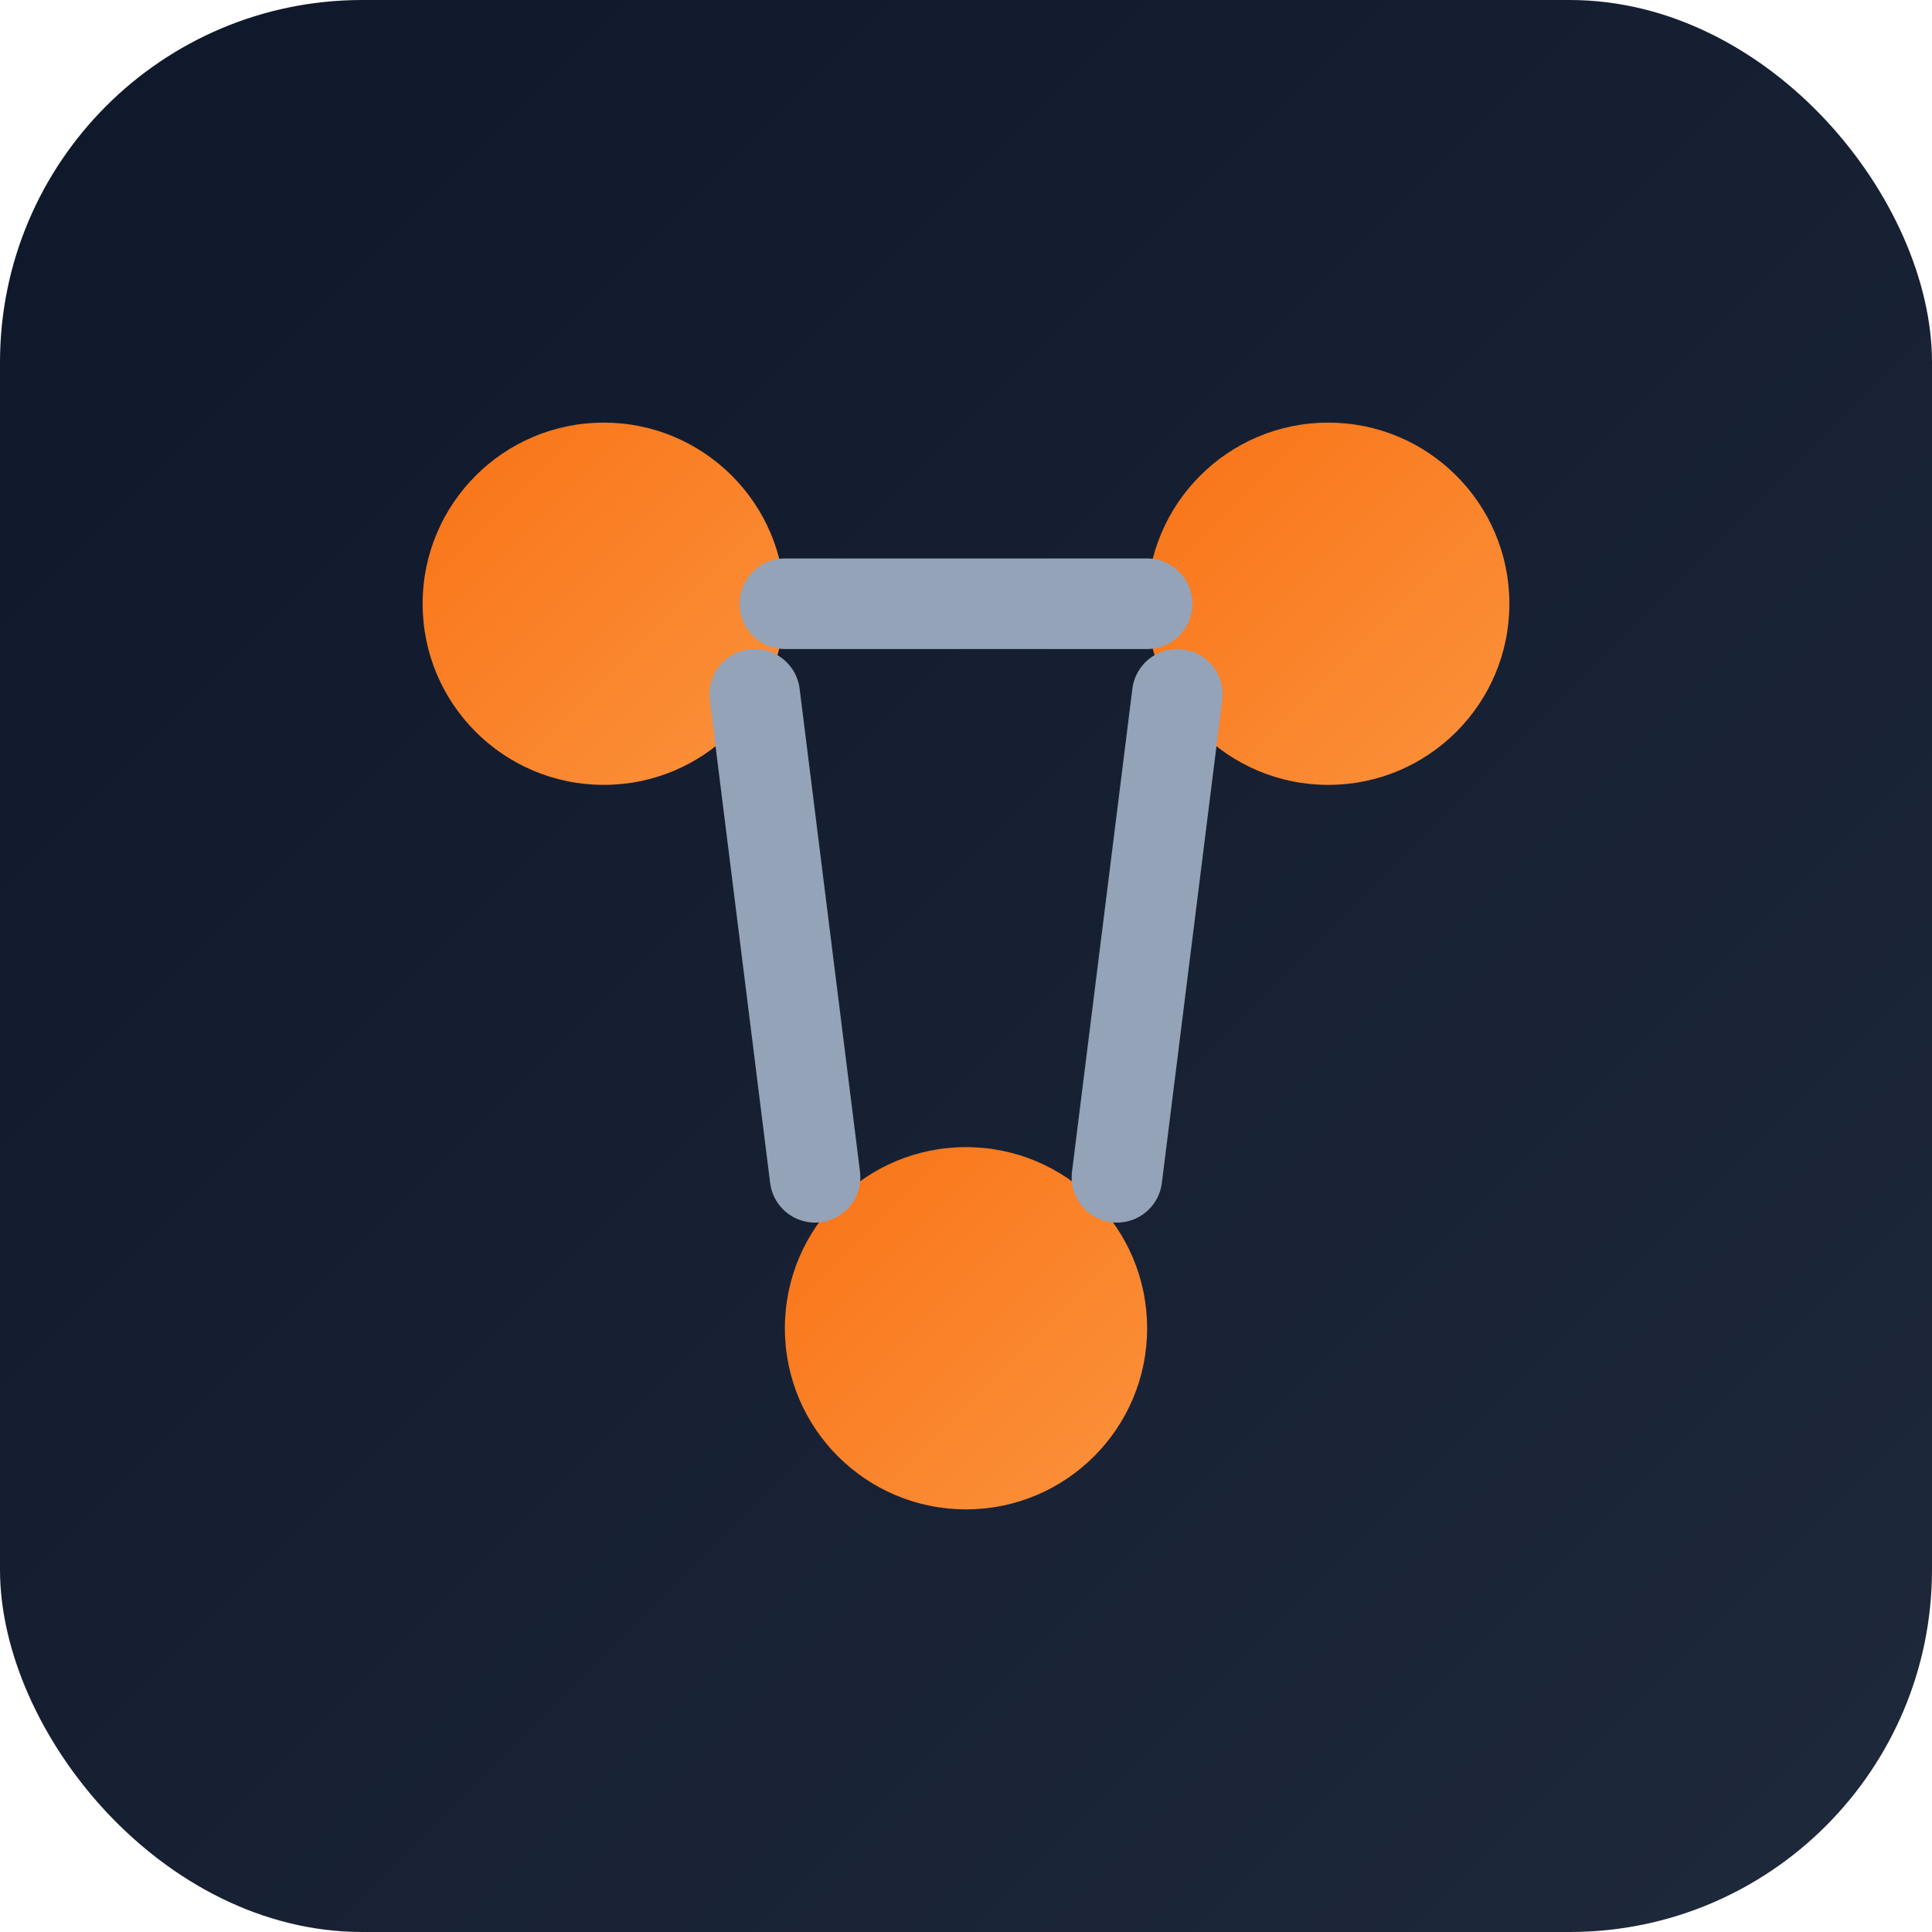
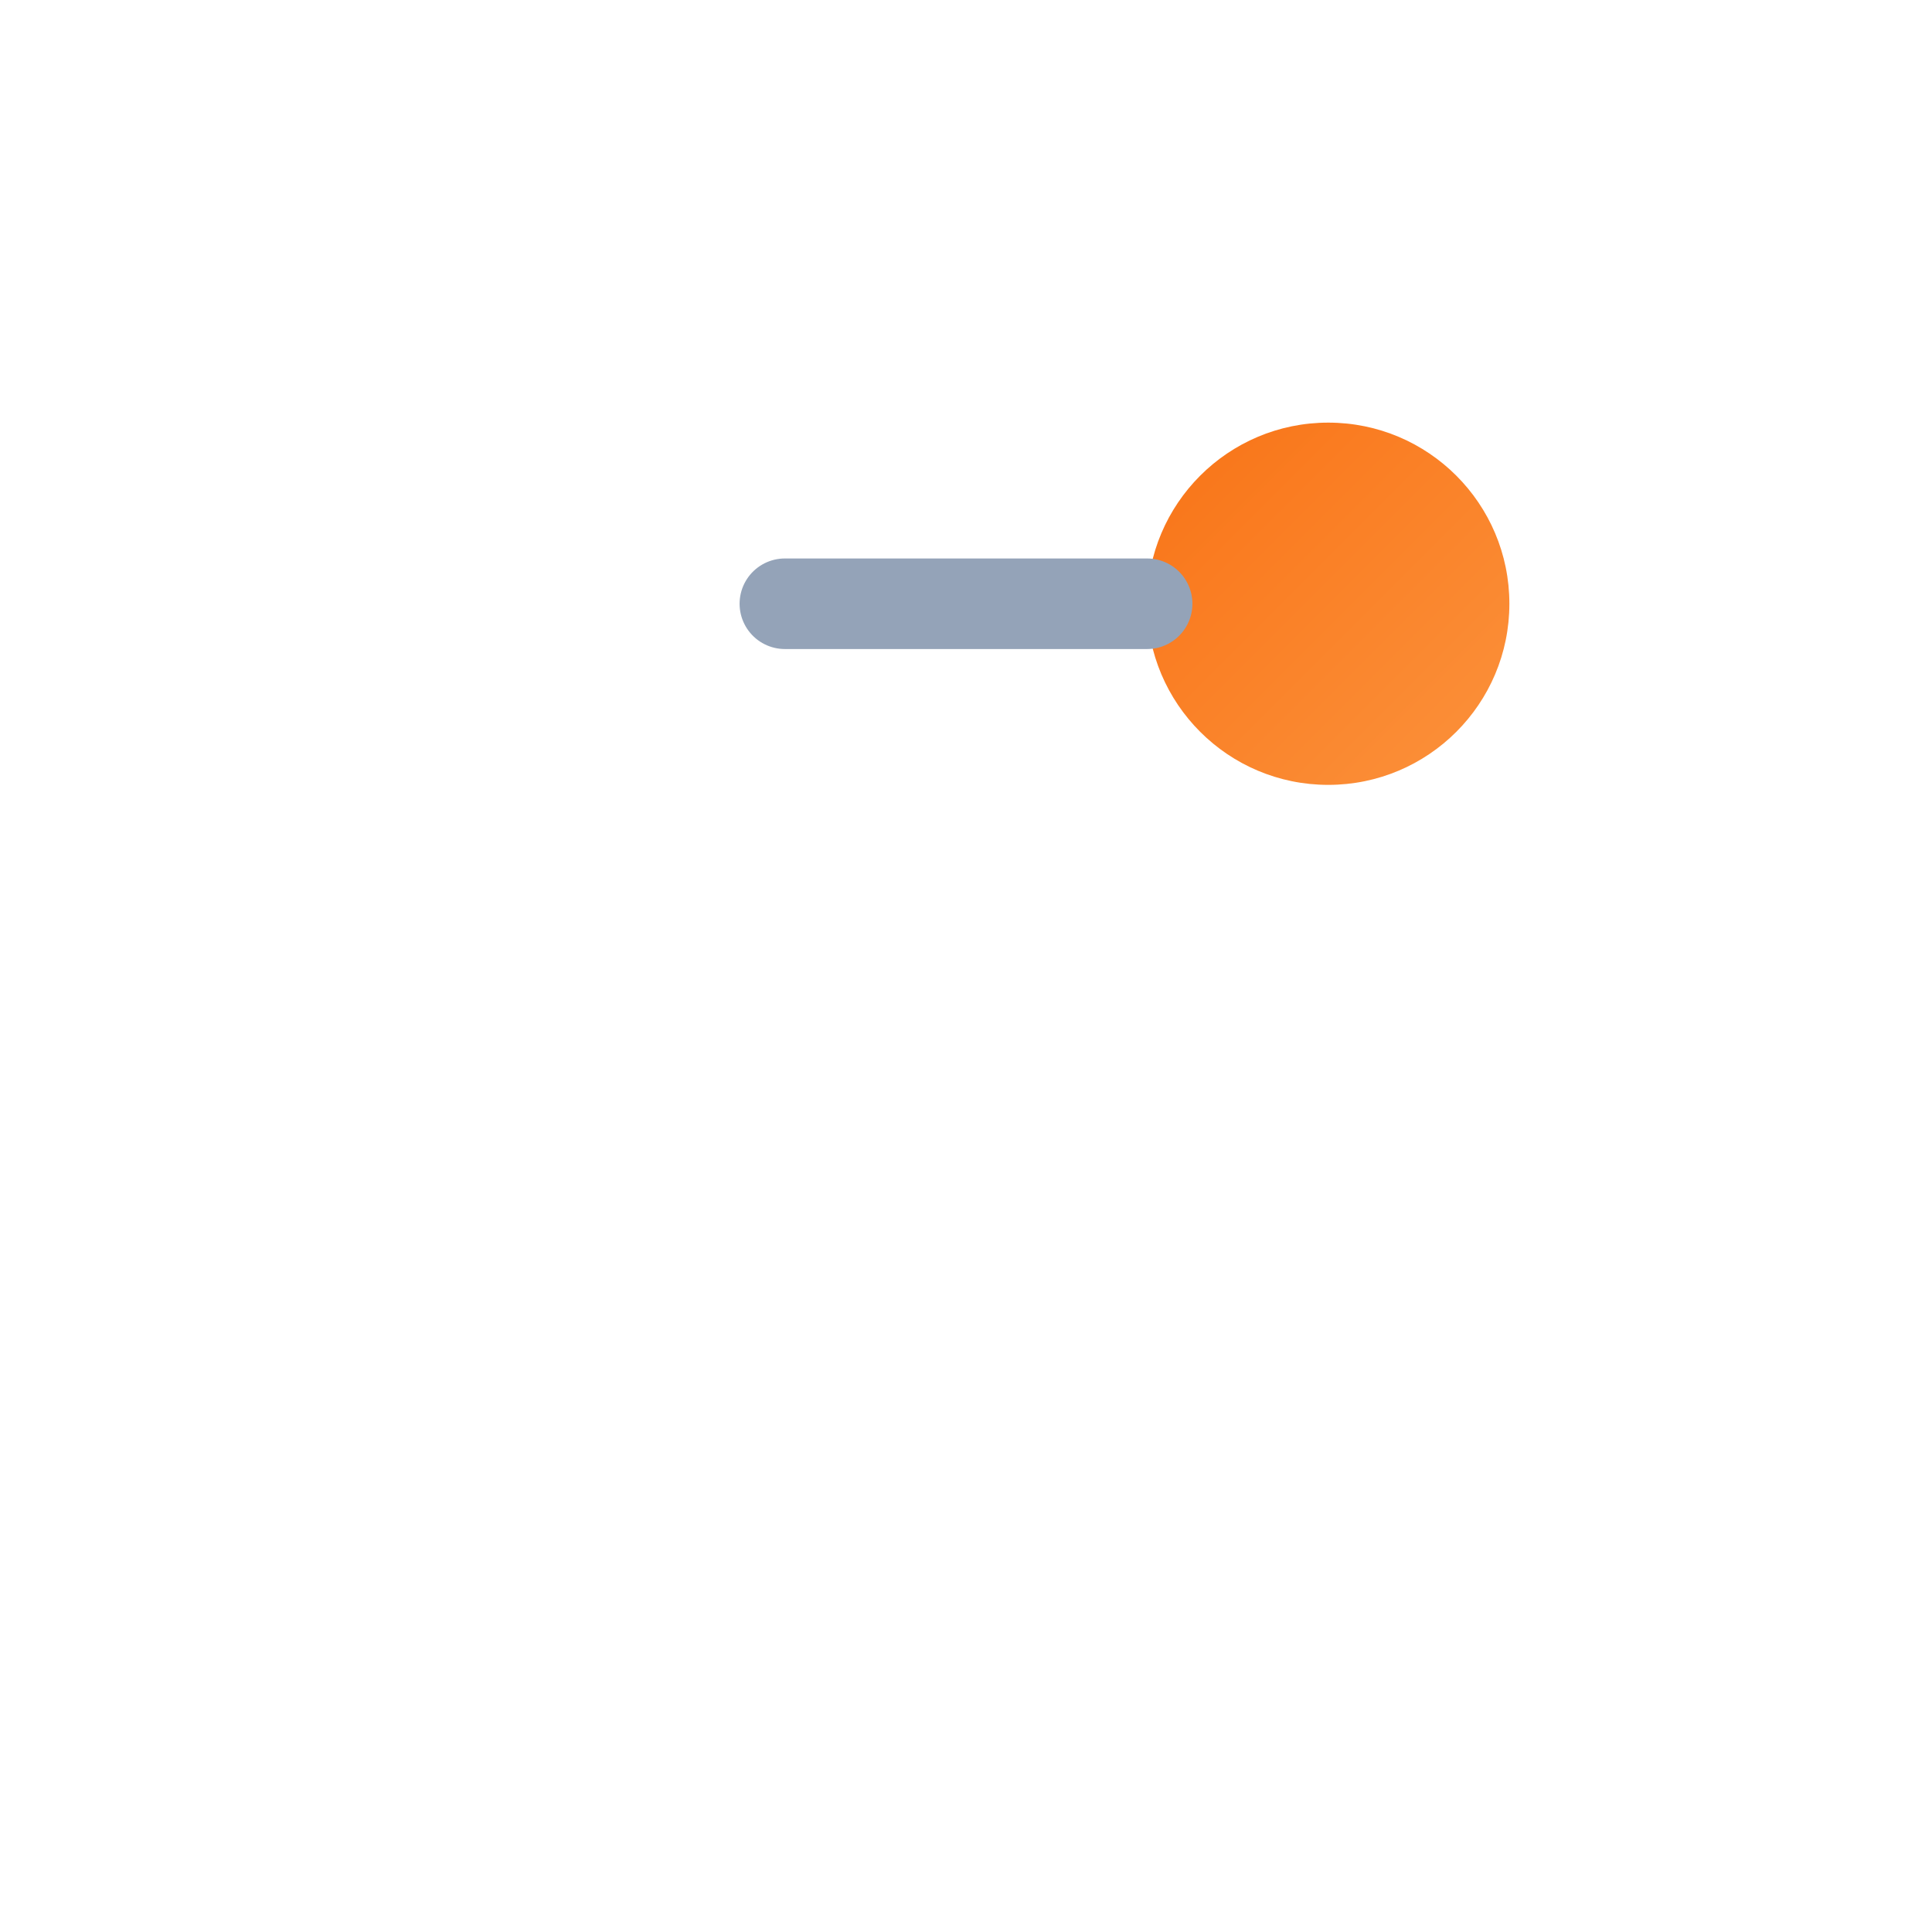
<svg xmlns="http://www.w3.org/2000/svg" viewBox="0 0 32 32">
  <defs>
    <linearGradient id="bg" x1="0%" y1="0%" x2="100%" y2="100%">
      <stop offset="0%" style="stop-color:#0f172a" />
      <stop offset="100%" style="stop-color:#1e293b" />
    </linearGradient>
    <linearGradient id="accent" x1="0%" y1="0%" x2="100%" y2="100%">
      <stop offset="0%" style="stop-color:#f97316" />
      <stop offset="100%" style="stop-color:#fb923c" />
    </linearGradient>
  </defs>
-   <rect width="32" height="32" rx="6" fill="url(#bg)" />
-   <circle cx="10" cy="10" r="3" fill="url(#accent)" />
  <circle cx="22" cy="10" r="3" fill="url(#accent)" />
-   <circle cx="16" cy="22" r="3" fill="url(#accent)" />
-   <path d="M12.5 11.5 L13.5 19.5" stroke="#94a3b8" stroke-width="1.5" stroke-linecap="round" />
-   <path d="M19.5 11.5 L18.5 19.5" stroke="#94a3b8" stroke-width="1.5" stroke-linecap="round" />
  <path d="M13 10 L19 10" stroke="#94a3b8" stroke-width="1.5" stroke-linecap="round" />
</svg>